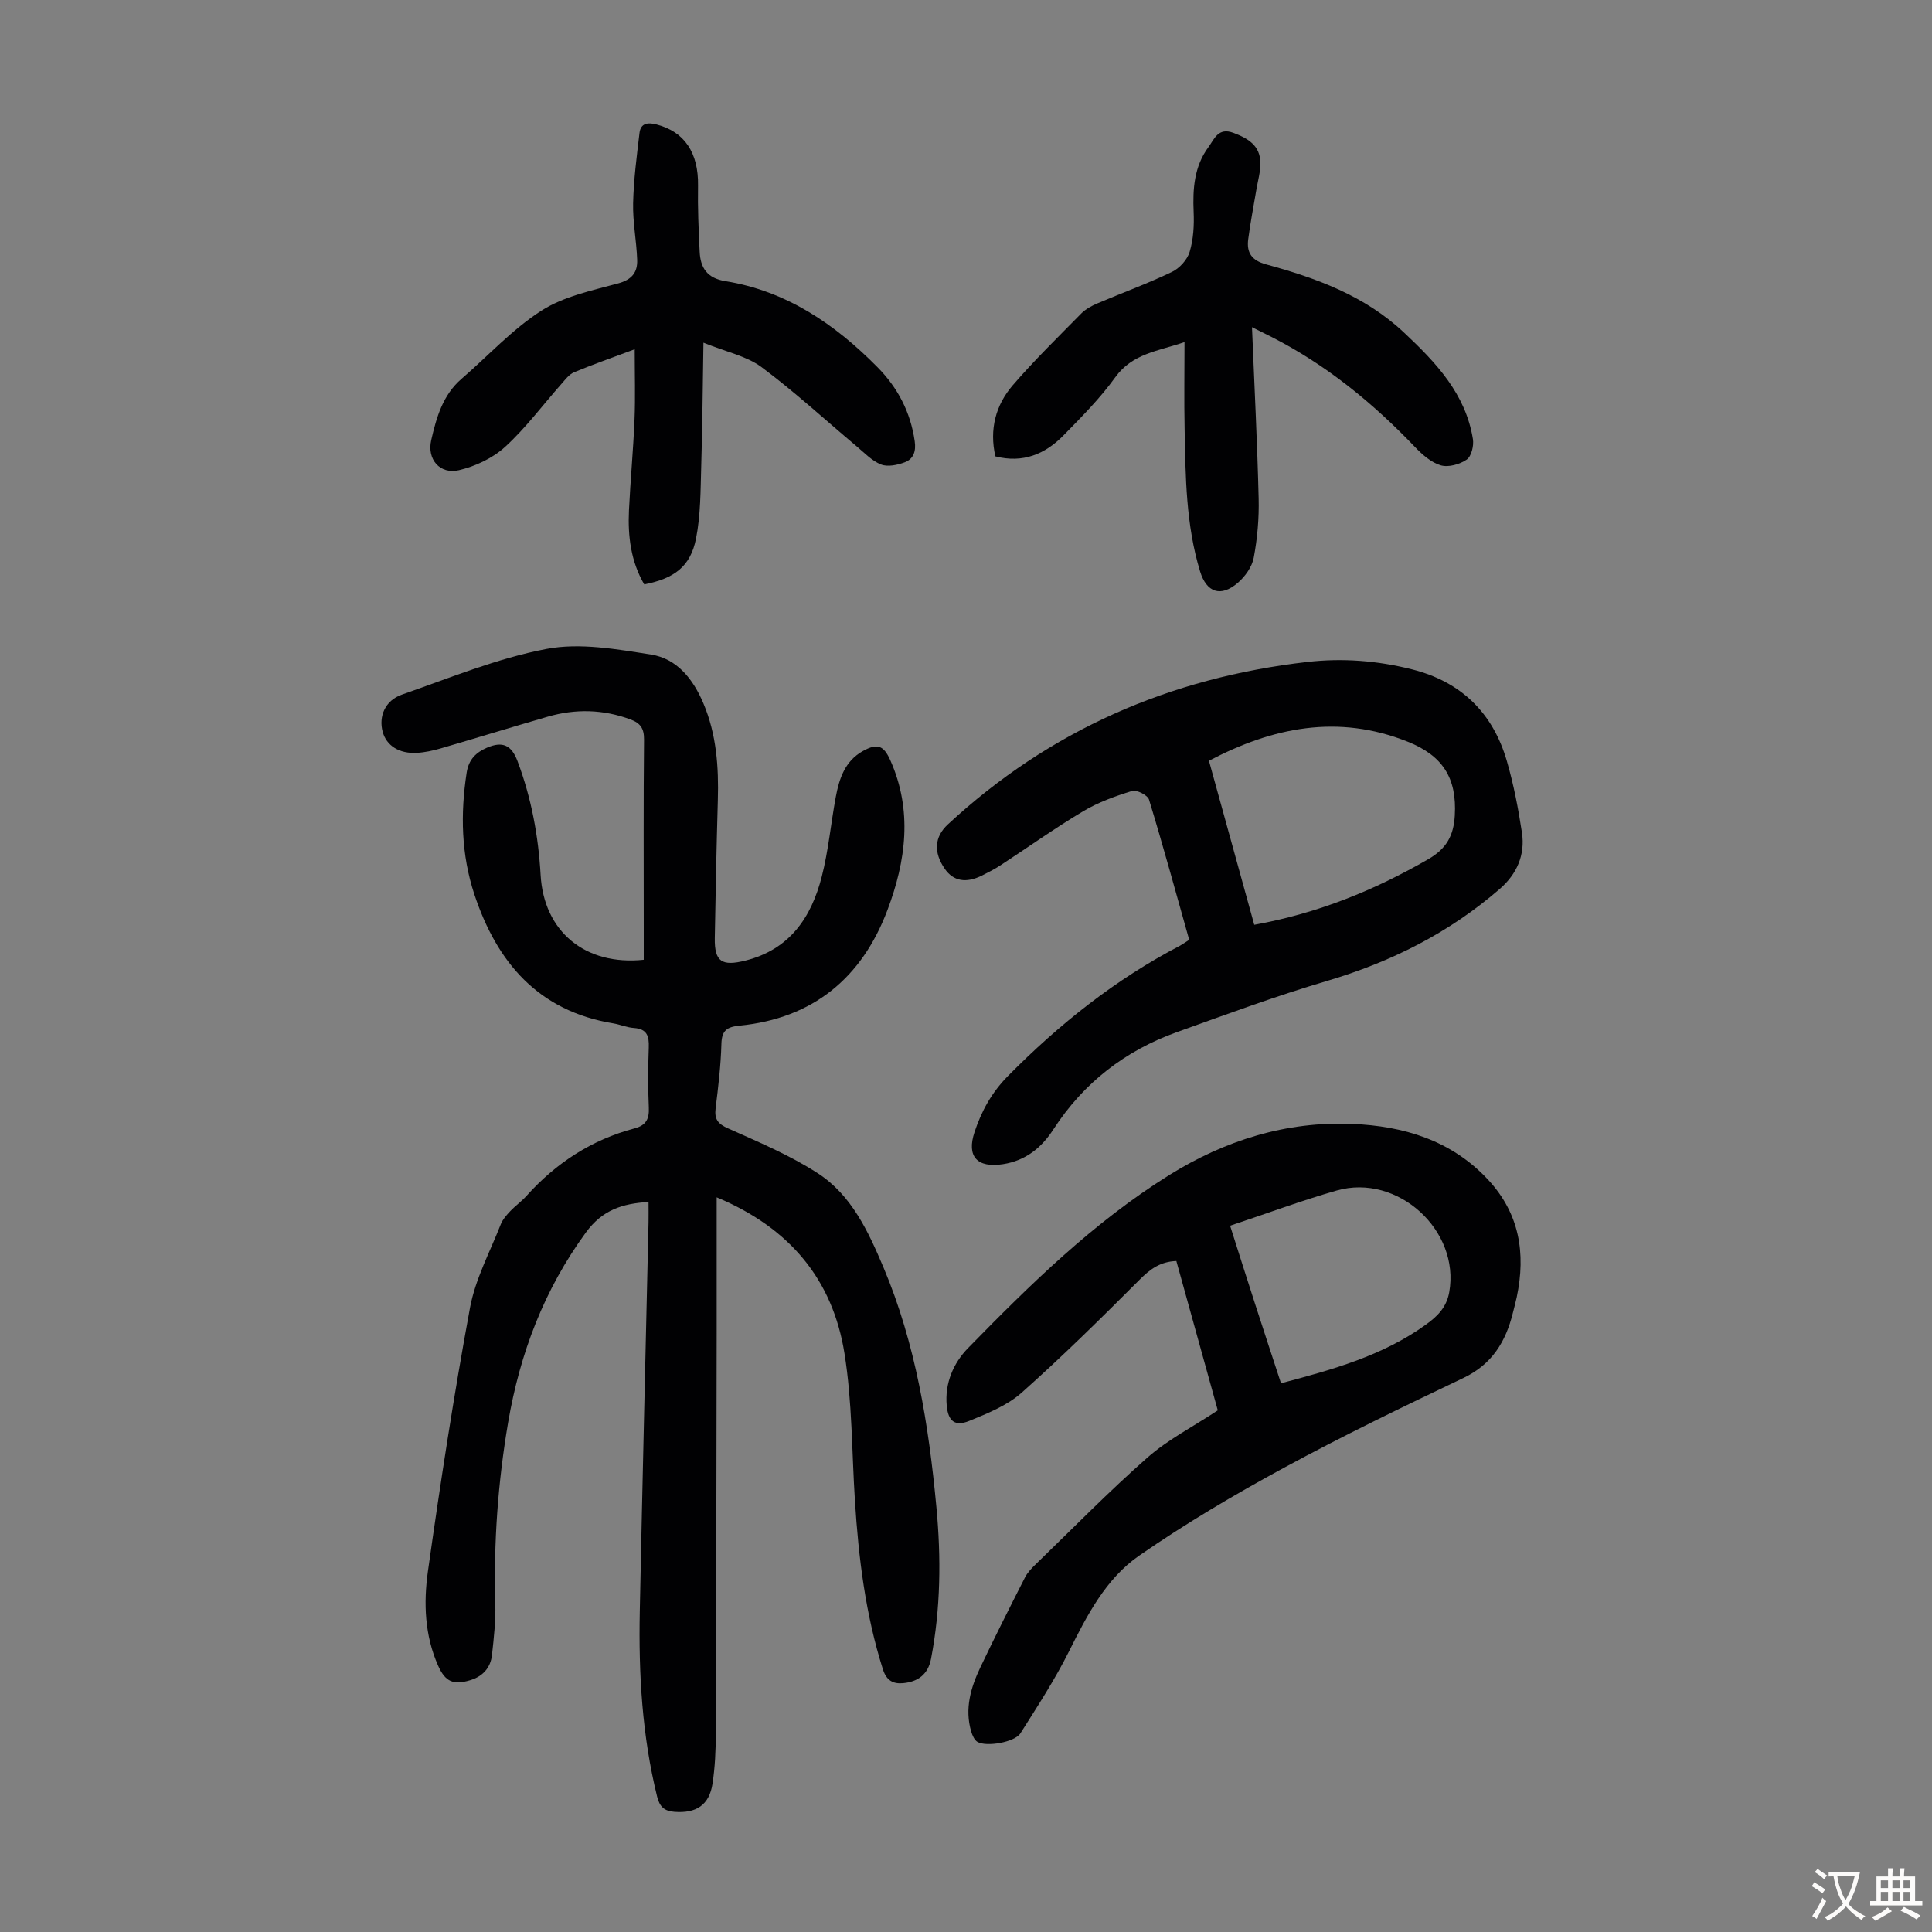
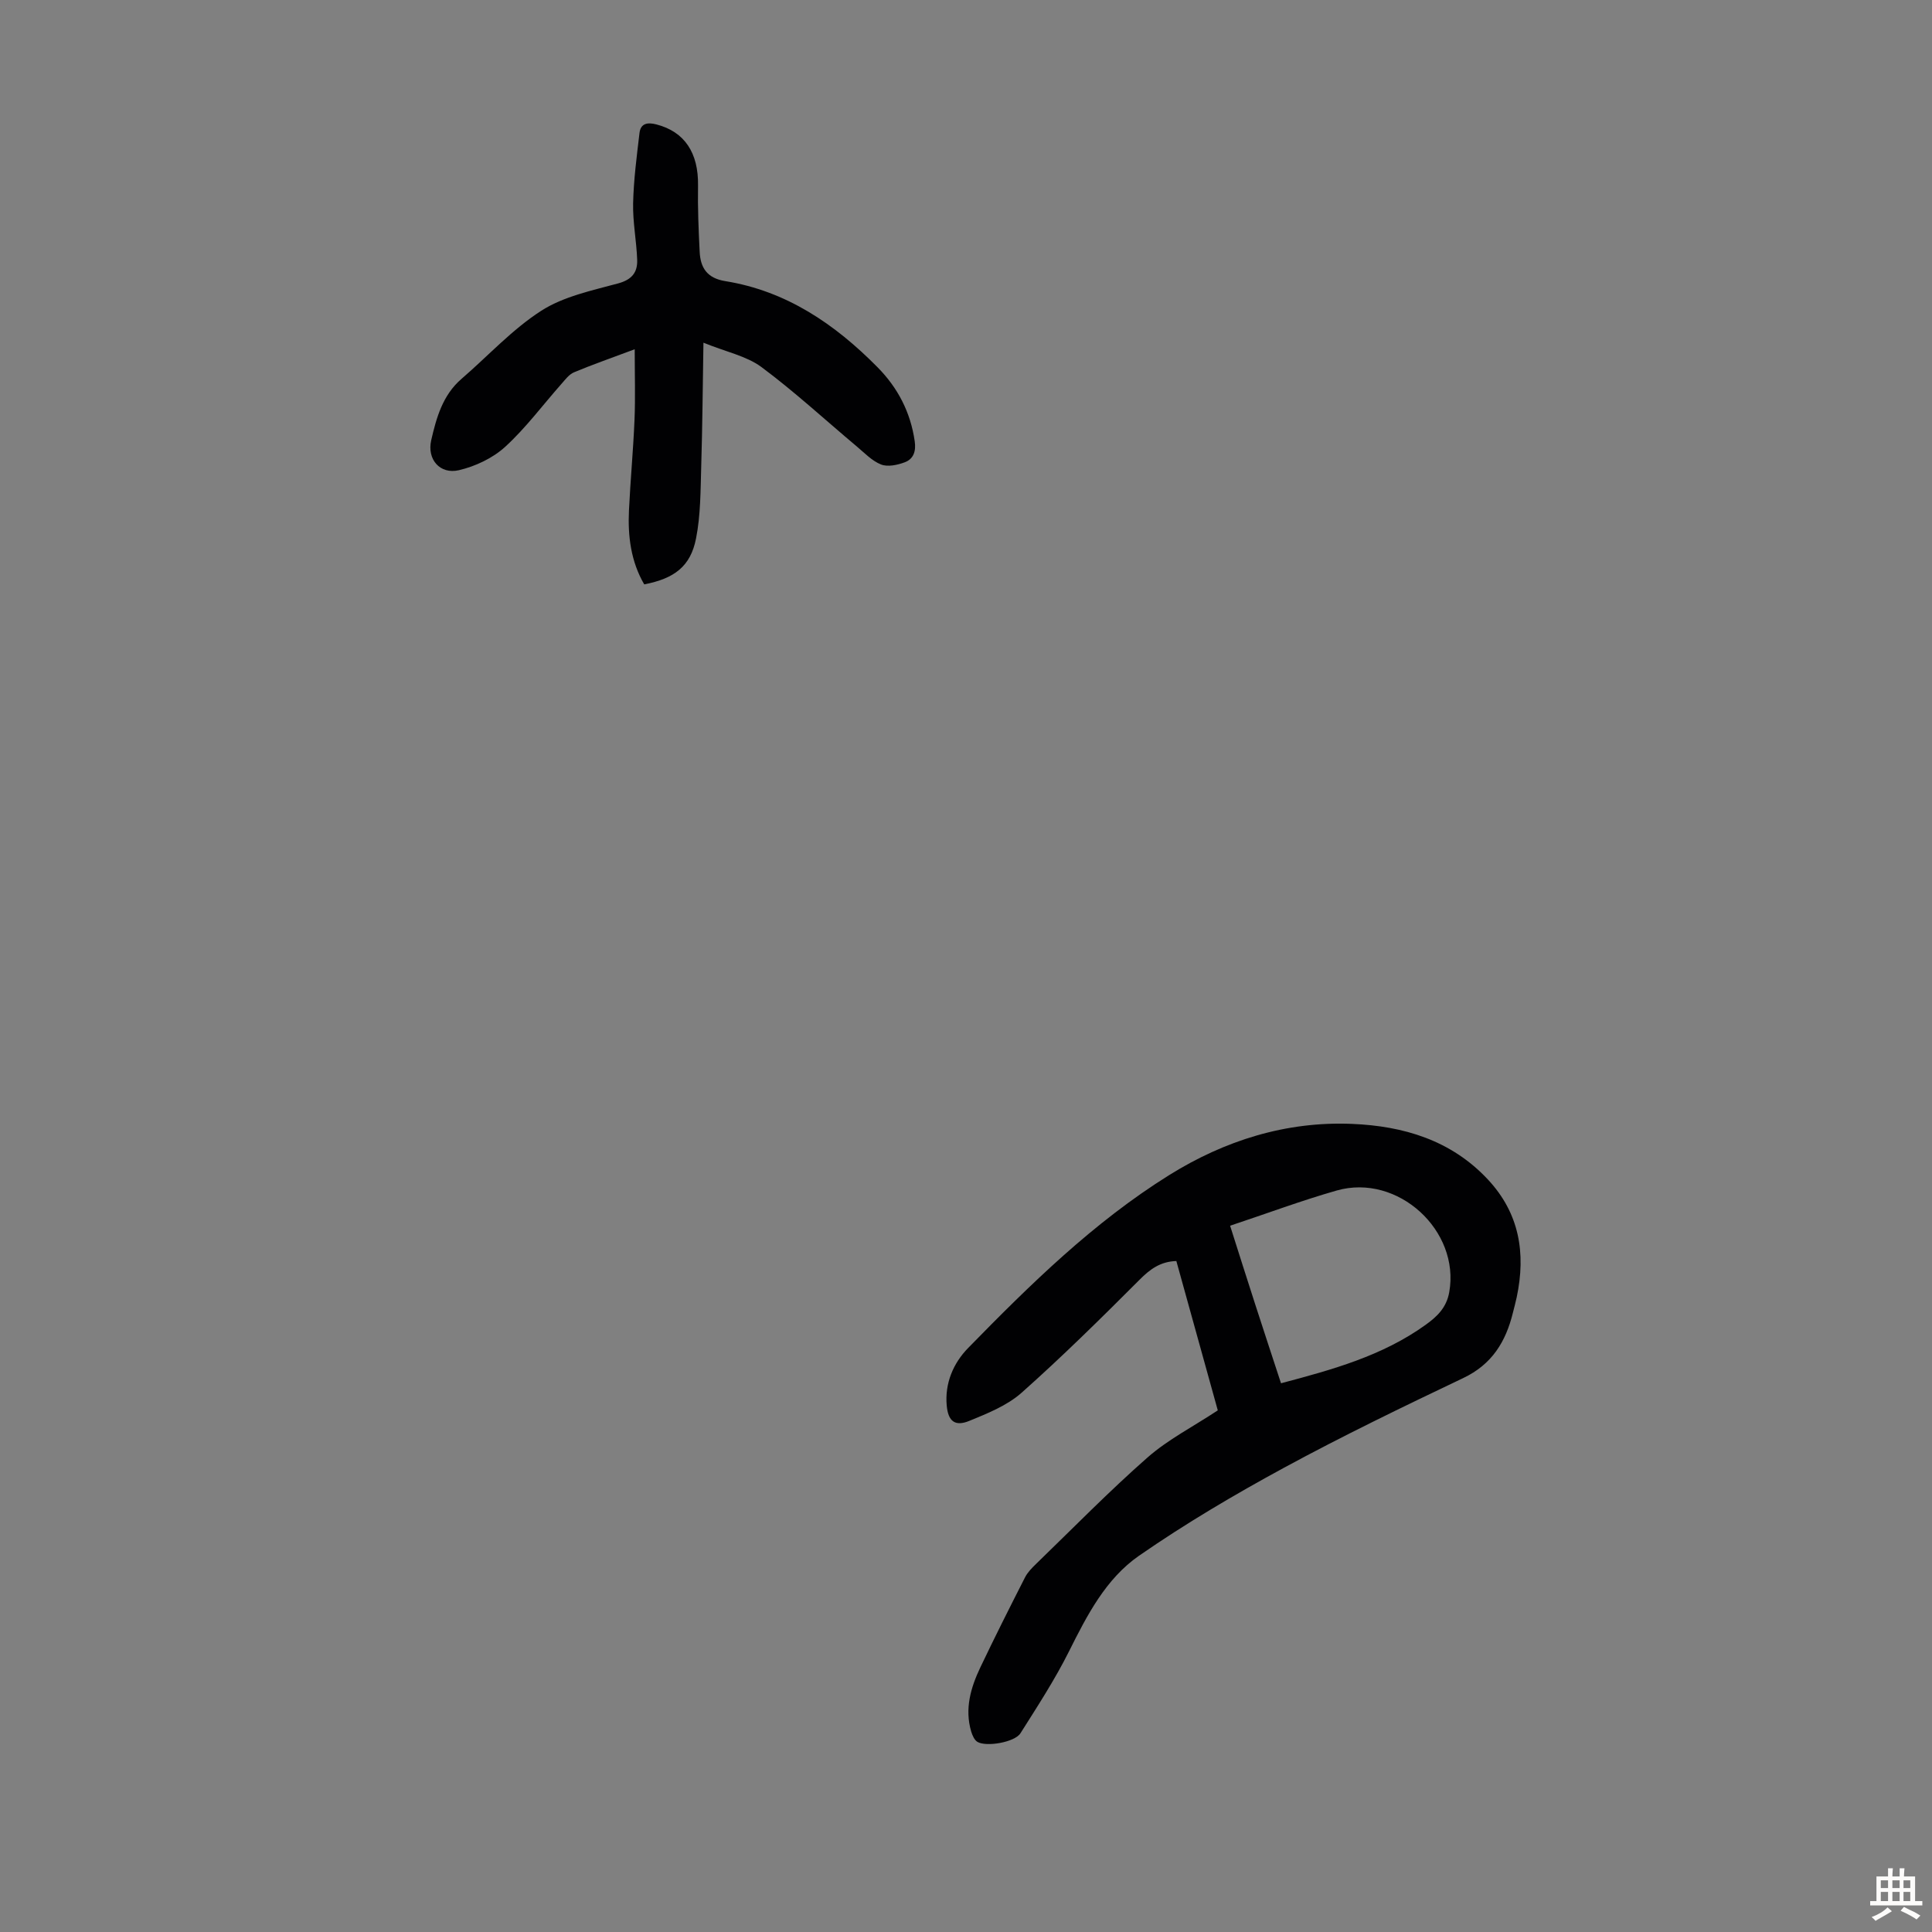
<svg xmlns="http://www.w3.org/2000/svg" enable-background="new 0 0 400 400" viewBox="0 0 400 400">
  <rect x="0" y="0" width="400" height="400" fill="#808080" stroke="none" />
  <g fill="#010103">
-     <path d="m148.38 247.89c0 9.63.01 18.68 0 27.74-.05 27.77-.08 55.53-.18 83.3-.01 3.46-.16 6.95-.68 10.36-.68 4.44-3.38 6.17-7.88 5.83-2.13-.16-3.07-1.07-3.59-3.15-3.11-12.6-3.85-25.42-3.59-38.32.55-26.86 1.2-53.72 1.81-80.57.03-1.33 0-2.65 0-4.22-5.45.3-9.6 1.7-12.96 6.3-8.66 11.85-13.66 25.02-16.11 39.35-2.11 12.4-3.01 24.86-2.65 37.44.1 3.56-.3 7.14-.69 10.69-.29 2.68-1.93 4.46-4.55 5.24-3.48 1.04-5.13.29-6.61-3.04-2.78-6.26-3.02-12.96-2.11-19.47 2.57-18.25 5.37-36.49 8.72-54.61 1.1-5.95 4.12-11.54 6.36-17.26.39-.99 1.16-1.88 1.91-2.68 1.07-1.14 2.38-2.06 3.42-3.22 6.12-6.82 13.49-11.63 22.37-13.98 2.4-.63 3.07-1.96 2.96-4.34-.19-4.13-.16-8.29-.01-12.42.09-2.36-.37-3.85-3.08-4.03-1.43-.09-2.82-.71-4.25-.95-15.51-2.54-24.1-12.58-28.78-26.71-2.72-8.23-2.91-16.67-1.59-25.22.42-2.71 1.94-4.17 4.18-5.14 3.26-1.41 5.1-.54 6.35 2.79 2.86 7.6 4.32 15.48 4.78 23.58.67 11.68 9.22 18.8 21.35 17.53 0-2.29 0-4.62 0-6.95 0-12.88-.07-25.75.06-38.63.02-2.3-.73-3.41-2.81-4.18-5.67-2.1-11.37-2.23-17.12-.57-7.4 2.14-14.77 4.42-22.17 6.57-1.6.46-3.27.83-4.92.92-3.68.21-6.32-1.5-7.09-4.36-.86-3.19.5-6.49 3.99-7.7 9.9-3.45 19.73-7.52 29.95-9.46 6.9-1.31 14.49.05 21.62 1.17 5.39.84 8.73 5.11 10.84 10.1 2.72 6.43 3.19 13.2 2.99 20.08-.27 9.51-.47 19.02-.63 28.54-.08 4.9 1.49 5.86 6.37 4.63 9.17-2.31 13.62-8.94 15.78-17.38 1.38-5.39 1.88-11 2.9-16.49.71-3.81 1.91-7.43 5.59-9.49 2.98-1.67 4.3-1.22 5.68 1.85 4.67 10.43 3.26 20.89-.57 31.05-5.29 14.06-15.43 22.44-30.64 23.94-2.59.26-3.66.98-3.74 3.75-.12 4.47-.65 8.93-1.2 13.37-.28 2.27.47 3.21 2.6 4.16 6.3 2.82 12.75 5.53 18.52 9.26 7.01 4.52 10.49 12.07 13.64 19.53 6.68 15.84 9.36 32.61 10.95 49.59.99 10.52.89 21.01-1.11 31.43-.62 3.24-2.73 4.76-5.78 5.04-2.03.19-3.43-.51-4.18-2.85-3.62-11.4-5.05-23.13-5.8-34.99-.65-10.15-.55-20.43-2.16-30.43-2.42-15.18-11.23-25.96-26.46-32.32z" />
    <path d="m252.13 292c-2.86-10.31-5.72-20.61-8.58-30.92-3.33.12-5.44 1.69-7.6 3.86-7.98 7.99-16.02 15.93-24.45 23.42-2.99 2.65-7.04 4.27-10.82 5.82-2.96 1.21-4.37.08-4.67-3.15-.43-4.64 1.37-8.81 4.43-11.94 12.83-13.13 25.96-26.03 41.63-35.8 11.49-7.16 24.2-11.17 37.87-10.6 10.62.44 20.5 3.36 28.11 11.51 6.55 7.01 7.88 15.27 5.98 24.33-.23 1.09-.53 2.17-.8 3.26-1.47 5.99-4.33 10.69-10.26 13.51-12.49 5.95-24.97 11.98-37.13 18.58-10.28 5.58-20.42 11.56-30.02 18.22-6.88 4.77-10.77 12.34-14.51 19.83-2.93 5.85-6.53 11.38-10.04 16.93-1.17 1.85-7.04 2.87-8.9 1.78-.64-.38-1.06-1.37-1.3-2.16-1.38-4.7-.09-9.09 1.91-13.29 2.98-6.25 6.09-12.44 9.24-18.61.54-1.06 1.45-1.98 2.32-2.82 7.64-7.39 15.08-15.01 23.06-22.02 4.23-3.71 9.4-6.35 14.53-9.74zm2.55-38.23c1.8 5.65 3.47 10.96 5.19 16.26 1.74 5.39 3.52 10.78 5.35 16.36 10.69-2.83 21-5.68 29.9-12.07 2.39-1.71 4.36-3.56 4.93-6.79 2.27-12.76-10.65-24.64-23.29-21.05-7.29 2.08-14.4 4.74-22.08 7.29z" />
-     <path d="m246.21 194.58c-2.75-9.75-5.39-19.44-8.32-29.03-.28-.92-2.56-2.08-3.51-1.79-3.48 1.07-7 2.34-10.12 4.2-5.85 3.49-11.41 7.46-17.12 11.19-1.21.79-2.51 1.46-3.81 2.11-3.33 1.66-5.94 1.18-7.71-1.36-2.38-3.43-2.17-6.63.63-9.22 21.06-19.51 46-30.37 74.43-33.63 7.35-.84 14.5-.26 21.6 1.52 10.21 2.55 16.83 9.02 19.72 19.07 1.39 4.82 2.35 9.78 3.1 14.74.7 4.62-1.05 8.59-4.59 11.66-10.47 9.09-22.51 15.13-35.8 19.06-10.47 3.09-20.74 6.89-31.03 10.58-10.73 3.85-19.34 10.5-25.59 20.15-2.45 3.78-5.73 6.47-10.43 7.2-5.33.82-7.59-1.55-5.89-6.66 1.44-4.35 3.54-8.18 6.93-11.61 10.62-10.75 22.27-20.02 35.69-27.01.57-.32 1.11-.72 1.82-1.17zm13.47-3.11c13.22-2.39 24.9-7.16 36.04-13.59 3.81-2.2 5.24-4.93 5.48-9.02.46-7.81-2.53-12.42-9.75-15.3-14.42-5.76-27.96-2.99-41.15 3.95 3.08 11.14 6.19 22.4 9.38 33.96z" />
    <path d="m145.64 70.95c-.15 9.12-.21 17.37-.46 25.61-.15 5-.11 10.09-1.08 14.96-1.14 5.75-4.48 8.26-10.72 9.47-2.75-4.72-3.42-9.95-3.16-15.34.3-6.26.89-12.5 1.15-18.76.19-4.66.04-9.33.04-14.58-4.87 1.83-8.77 3.18-12.56 4.77-1.05.44-1.85 1.55-2.65 2.45-3.85 4.35-7.35 9.09-11.62 12.99-2.57 2.34-6.16 4.03-9.57 4.83-3.89.91-6.65-2.22-5.73-6.22 1.07-4.64 2.37-9.33 6.27-12.69 5.49-4.73 10.48-10.23 16.51-14.1 4.63-2.97 10.49-4.19 15.94-5.67 2.87-.78 4.02-2.33 3.92-4.9-.14-3.9-.93-7.8-.84-11.69.11-4.86.75-9.71 1.32-14.54.24-2.04 1.7-2.25 3.5-1.78 5.83 1.5 8.73 5.88 8.62 12.67-.08 4.57.11 9.15.34 13.71.16 3.3 1.53 5.45 5.28 6.06 12.67 2.04 22.72 8.9 31.54 17.83 4.21 4.26 6.83 9.31 7.7 15.3.31 2.11-.25 3.71-2.08 4.39-1.51.56-3.5.99-4.88.45-1.89-.74-3.43-2.4-5.05-3.75-6.57-5.51-12.9-11.36-19.78-16.47-3.1-2.26-7.28-3.1-11.95-5z" />
-     <path d="m259.21 67.74c.51 12.45 1.1 23.95 1.38 35.45.1 4.1-.26 8.27-1.02 12.29-.36 1.9-1.8 3.91-3.32 5.21-3.52 3.01-6.45 1.97-7.78-2.37-2.95-9.66-3.02-19.64-3.21-29.59-.12-5.79-.02-11.59-.02-17.9-5.51 1.89-10.8 2.35-14.35 7.3-3.12 4.33-6.95 8.18-10.71 12.02-3.8 3.88-8.4 5.8-14.1 4.34-1.27-5.59.05-10.61 3.62-14.75 4.45-5.16 9.35-9.94 14.14-14.81.9-.92 2.15-1.6 3.35-2.11 5.14-2.19 10.4-4.1 15.43-6.51 1.57-.75 3.19-2.52 3.68-4.16.79-2.61.95-5.51.83-8.26-.21-4.81.11-9.44 3.07-13.44 1.21-1.64 1.99-4.13 5.15-2.95 3.07 1.15 5.55 2.64 5.6 6.21.03 1.86-.53 3.73-.84 5.6-.57 3.41-1.24 6.8-1.68 10.22-.36 2.77.69 4.39 3.72 5.21 10.39 2.84 20.4 6.47 28.53 14.11 6.63 6.22 12.75 12.66 14.27 22.06.22 1.37-.31 3.57-1.28 4.24-1.44.99-3.79 1.66-5.38 1.19-2-.59-3.85-2.24-5.36-3.82-8.73-9.13-18.38-17.01-29.68-22.76-.97-.48-1.94-.96-4.04-2.02z" />
  </g>
-   <path d="m377.9 391.2c-.2.3-.4.5-.6.8-.7-.6-1.4-1-2.2-1.5.2-.3.4-.5.5-.8.6.4 1.4.8 2.3 1.5zm-1.8 6.1c-.2-.2-.5-.4-.9-.6.4-.6.8-1.2 1.2-1.9s.7-1.3.9-1.9c.3.3.5.5.8.7-.7 1.3-1.4 2.6-2 3.7zm2.2-9c-.3.3-.5.5-.6.8-.6-.6-1.3-1.1-2-1.5.3-.3.5-.5.6-.7.6.5 1.3.9 2 1.4zm.3.2v-.9h2 4.5c-.3 1.3-.6 2.5-1 3.6s-.9 2.1-1.4 3c.4.5 1 1 1.6 1.4s1.2.8 1.9 1.1c-.3.2-.5.4-.8.8-.4-.3-1-.7-1.6-1.2s-1.2-1.1-1.6-1.6c-.5.6-1.1 1.1-1.7 1.6s-1.4.9-2.1 1.4c-.1-.3-.3-.5-.7-.8.6-.2 1.2-.5 1.9-1s1.4-1.1 2-1.8c-.5-.8-.9-1.6-1.2-2.5s-.6-2-.8-3.2c-.4.1-.7.1-1 .1zm2.5 2.7c.3 1 .7 1.7 1 2.2.3-.5.6-1.1 1-2s.6-1.9.9-3h-3.2-.4c.1.9.3 1.8.7 2.8z" fill="#fcfbfa" />
  <path d="m396.5 388.5v1.5 3.6h1.5v.9c-.4 0-1 0-1.7 0h-7.9c-.5 0-.9 0-1.2 0v-.9h1.3v-3.5c0-.7 0-1.2 0-1.6h2.4c0-.8 0-1.4 0-1.7h1c0 .3-.1.8-.1 1.7h1.5c0-.8 0-1.4 0-1.7h1c0 .3-.1.9-.1 1.7zm-8.2 9.2c-.2-.3-.5-.5-.8-.8.8-.3 1.4-.6 1.9-.9s1-.7 1.4-1.1c.3.3.6.5.9.8-1.6 1-2.8 1.6-3.4 2zm2.6-6.8v-1.6h-1.5v1.6zm0 2.7v-1.9h-1.5v1.9zm2.4-2.7v-1.6h-1.5v1.6zm0 2.7v-1.9h-1.5v1.9zm.2 2 .7-.8c.4.2.9.5 1.6.8s1.3.7 1.8 1c-.3.3-.5.5-.8.8-.4-.3-1.5-1-3.3-1.8zm2-4.7v-1.6h-1.4v1.6zm0 2.7v-1.9h-1.4v1.9z" fill="#fcfbfa" />
</svg>